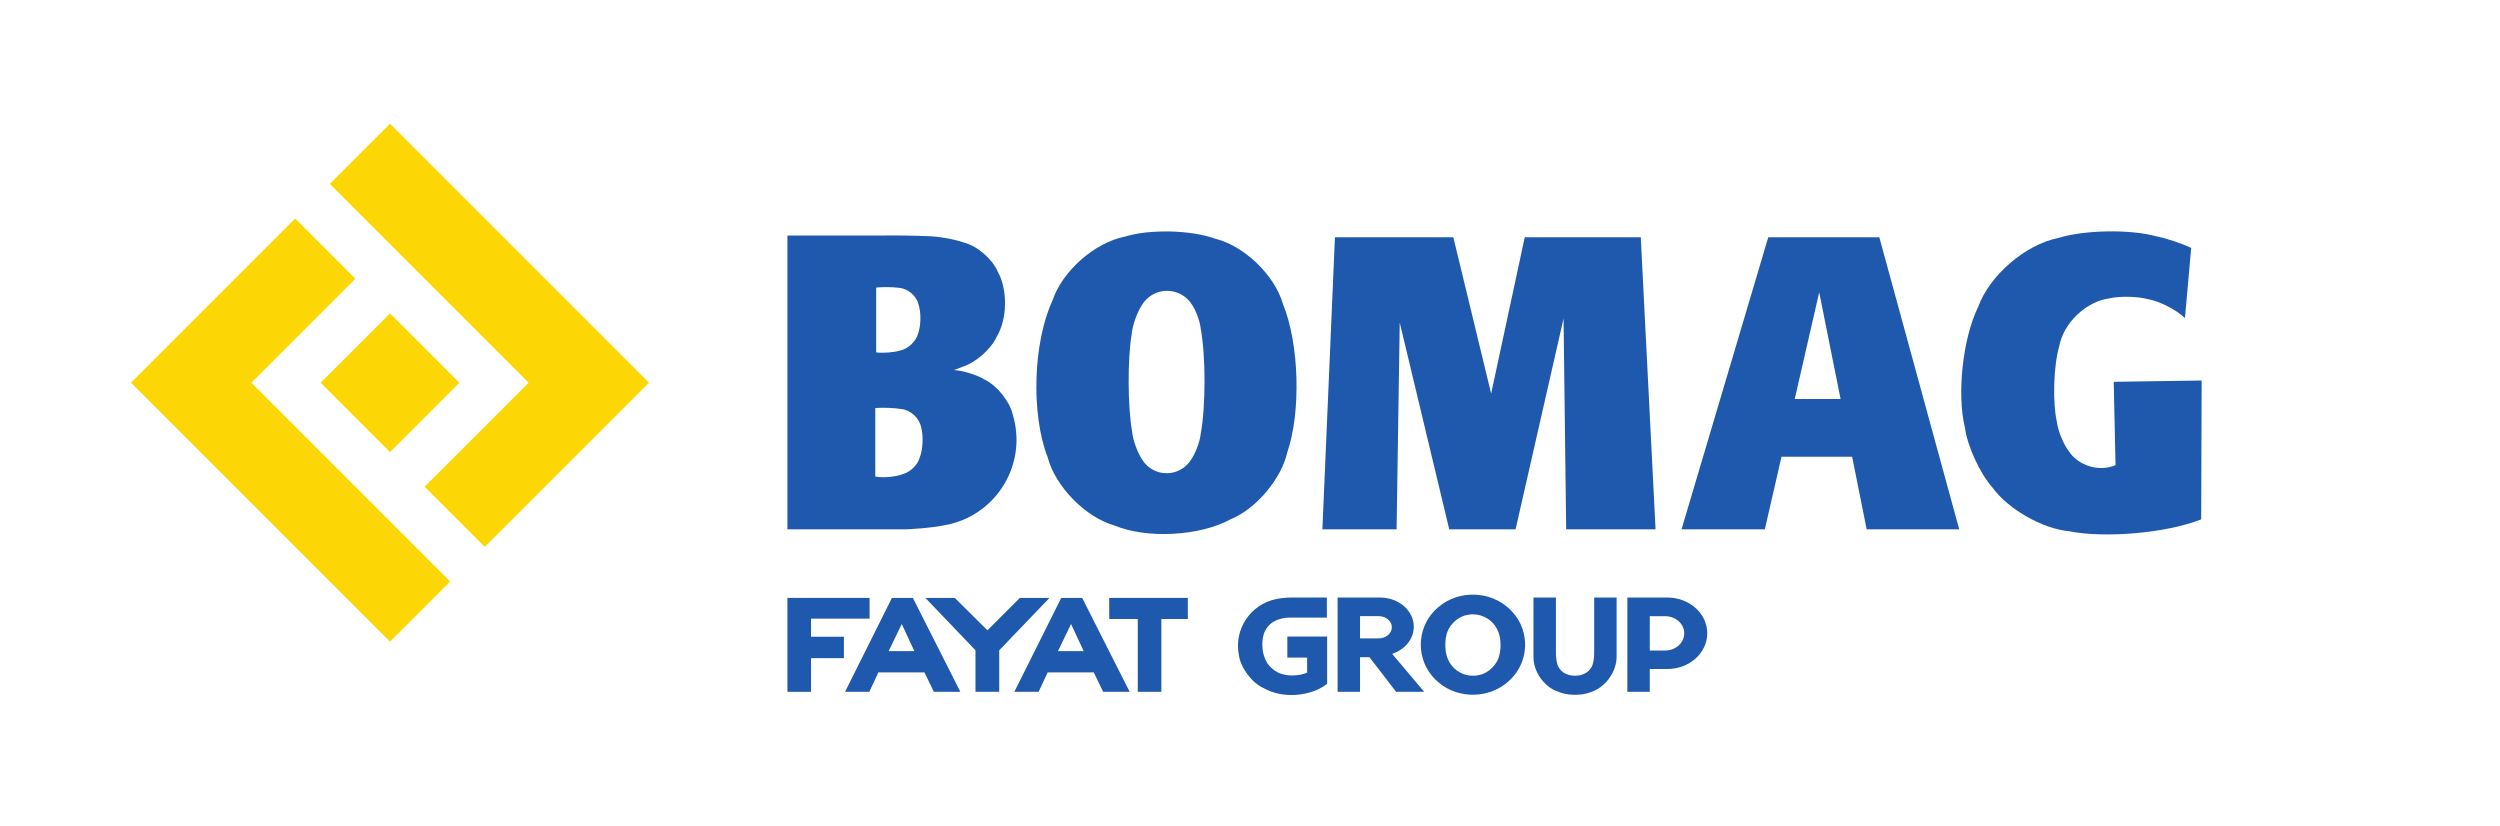
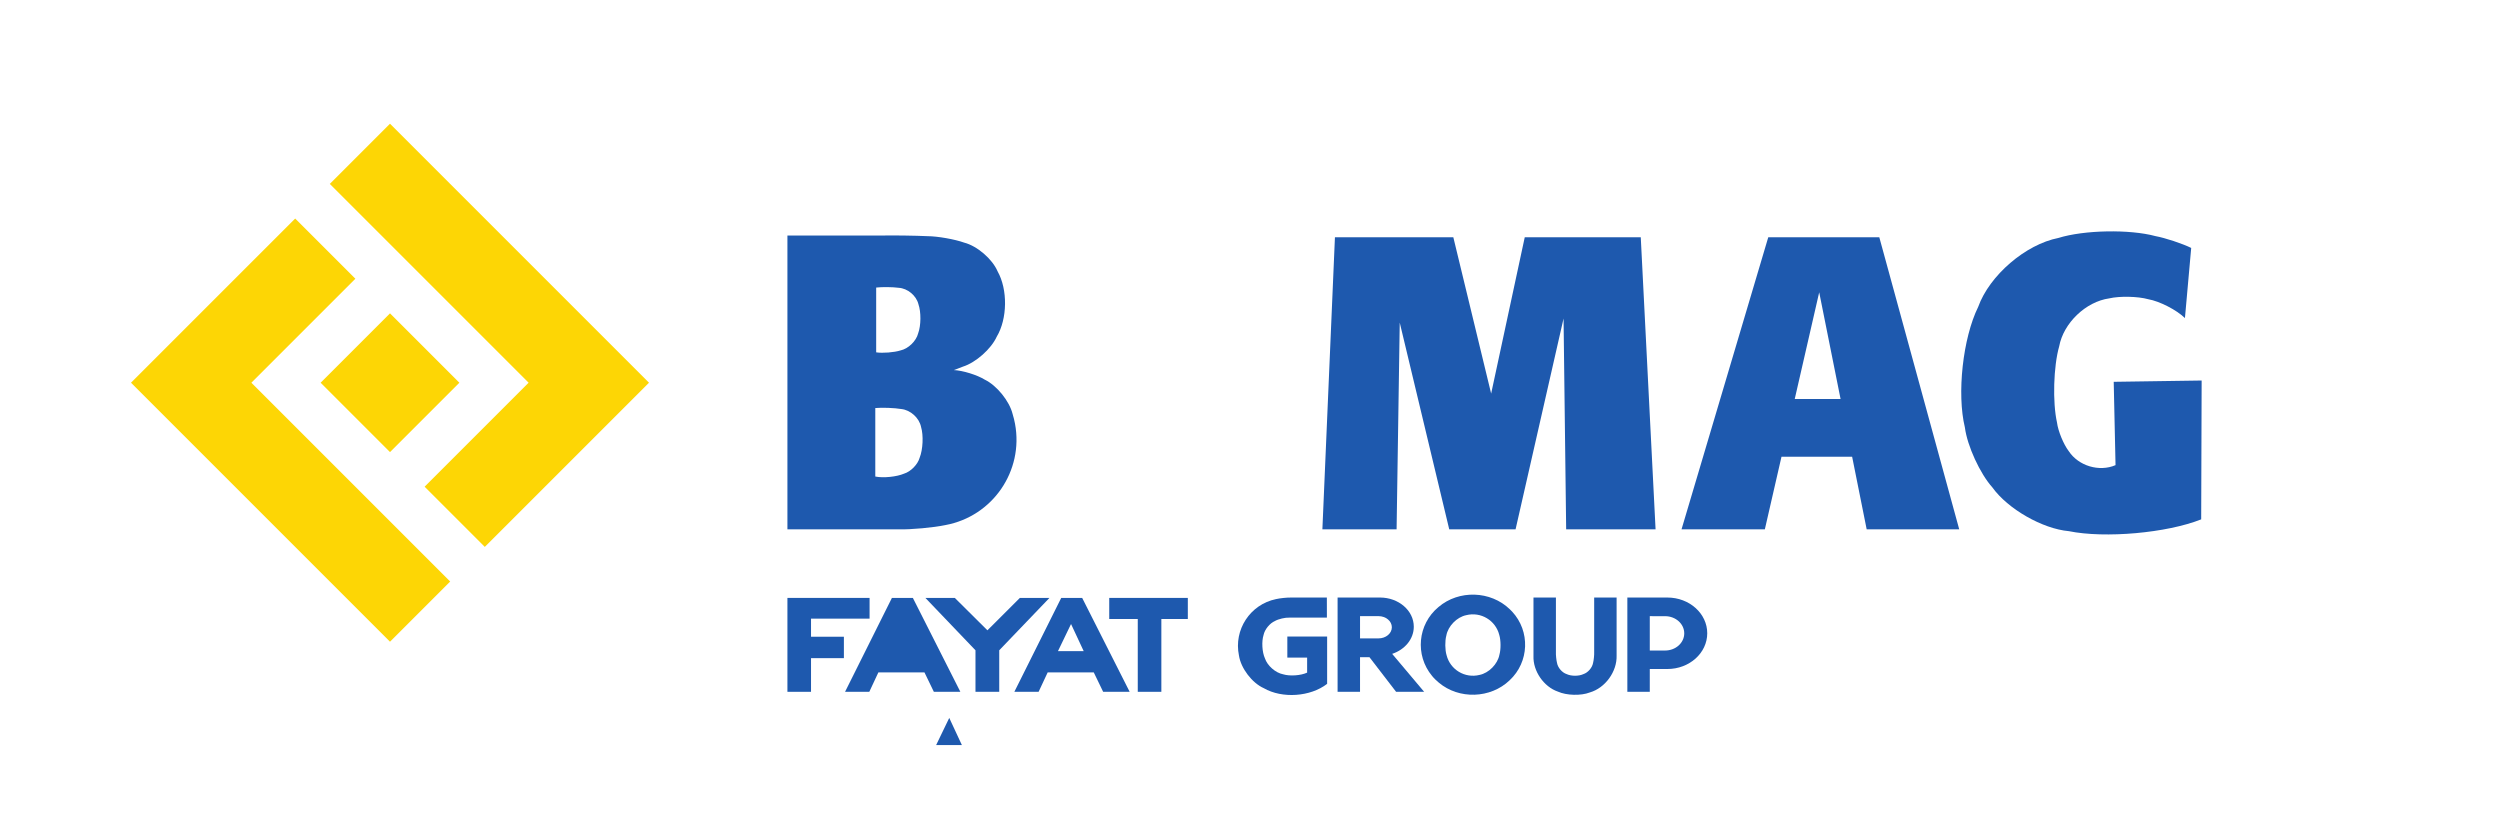
<svg xmlns="http://www.w3.org/2000/svg" xmlns:ns1="http://sodipodi.sourceforge.net/DTD/sodipodi-0.dtd" xmlns:ns2="http://www.inkscape.org/namespaces/inkscape" version="1.1" id="svg2" xml:space="preserve" width="456" height="150.667" viewBox="0 0 456 150.667" ns1:docname="BOMAG LOGO.ai">
  <defs id="defs6">
    <clipPath clipPathUnits="userSpaceOnUse" id="clipPath18">
      <path d="M 0,113 H 342 V 0 H 0 Z" id="path16" />
    </clipPath>
  </defs>
  <ns1:namedview pagecolor="#ffffff" bordercolor="#666666" borderopacity="1" objecttolerance="10" gridtolerance="10" guidetolerance="10" ns2:pageopacity="0" ns2:pageshadow="2" ns2:window-width="640" ns2:window-height="480" id="namedview4" />
  <g id="g10" ns2:groupmode="layer" ns2:label="BOMAG LOGO" transform="matrix(1.333,0,0,-1.333,0,150.667)">
    <g id="g12">
      <g id="g14" clip-path="url(#clipPath18)">
        <g id="g20" transform="translate(186.793,31.266)">
          <path d="m 0,0 h -3.765 v -12.897 h 3.071 v 4.737 h 1.287 l 3.645,-4.737 h 3.837 l -4.374,5.192 0.02,0.004 c 1.721,0.58 2.941,2.017 2.941,3.71 C 6.662,-1.787 4.591,0 2.036,0 H 0.423 Z m -0.694,-2.548 2.528,0.002 c 1.008,0 1.825,-0.681 1.825,-1.522 0,-0.842 -0.817,-1.524 -1.825,-1.524 l -2.528,-0.001 z" style="fill:#1e59ae;fill-opacity:1;fill-rule:evenodd;stroke:none" id="path22" />
        </g>
        <g id="g24" transform="translate(124.91,31.214)">
-           <path d="m 0,0 h -2.865 l -6.413,-12.849 h 3.317 l 1.243,2.658 h 6.305 l 1.286,-2.658 H 6.5 Z m -1.52,-3.571 1.728,-3.715 h -3.522 z" style="fill:#1e59ae;fill-opacity:1;fill-rule:evenodd;stroke:none" id="path26" />
+           <path d="m 0,0 h -2.865 l -6.413,-12.849 h 3.317 l 1.243,2.658 h 6.305 l 1.286,-2.658 H 6.5 m -1.52,-3.571 1.728,-3.715 h -3.522 z" style="fill:#1e59ae;fill-opacity:1;fill-rule:evenodd;stroke:none" id="path26" />
        </g>
        <g id="g28" transform="translate(145.212,31.214)">
          <path d="m 0,0 -6.414,-12.849 h 3.318 l 1.243,2.658 h 6.304 l 1.286,-2.658 H 9.364 L 2.866,0 Z m -0.448,-7.286 1.79,3.715 1.734,-3.715 z" style="fill:#1e59ae;fill-opacity:1;fill-rule:evenodd;stroke:none" id="path30" />
        </g>
        <g id="g32" transform="translate(206.565,19.939)">
          <path d="M 0,0 C 2.691,2.5 2.847,6.709 0.347,9.401 L 0.041,9.709 c -2.63,2.559 -6.984,2.699 -9.775,0.314 -2.845,-2.359 -3.238,-6.579 -0.876,-9.421 0.206,-0.267 0.654,-0.709 0.92,-0.915 C -6.925,-2.644 -2.609,-2.506 0,0 M -1.413,6.206 C -1.912,8.201 -3.935,9.414 -5.93,8.914 -7.216,8.655 -8.433,7.406 -8.659,6.114 -8.858,5.402 -8.843,4.155 -8.627,3.448 c 0.496,-1.994 2.515,-3.209 4.51,-2.711 1.27,0.254 2.483,1.482 2.721,2.755 0.213,0.725 0.205,1.992 -0.017,2.714" style="fill:#1e59ae;fill-opacity:1;fill-rule:evenodd;stroke:none" id="path34" />
        </g>
        <g id="g36" transform="translate(180.948,40.595)">
          <path d="M 0,0 H 10.154 L 10.584,28.287 17.358,0 h 9.075 L 33,28.851 33.357,0 H 45.591 L 43.565,39.97 H 27.691 L 23.092,18.576 17.916,39.97 H 1.717 Z" style="fill:#1e59ae;fill-opacity:1;fill-rule:nonzero;stroke:none" id="path38" />
        </g>
        <g id="g40" transform="translate(138.562,56.372)">
          <path d="m 0,0 c -0.435,1.773 -2.166,3.911 -3.81,4.706 -1.027,0.642 -3.017,1.258 -4.228,1.31 l 1.244,0.475 c 1.754,0.553 3.86,2.419 4.62,4.094 1.467,2.446 1.52,6.458 0.118,8.942 -0.72,1.689 -2.79,3.469 -4.569,3.929 -1.261,0.457 -3.66,0.881 -5.002,0.883 -1.6,0.079 -4.745,0.123 -6.346,0.088 h -12.842 v -40.204 h 15.225 c 1.664,-0.044 4.775,0.241 6.403,0.587 6.452,1.196 10.713,7.395 9.518,13.845 C 0.273,-0.995 0.11,-0.336 0,0 m -12.889,15.031 c -0.288,1.179 -1.489,2.177 -2.701,2.244 -0.793,0.113 -2.286,0.128 -3.081,0.034 V 8.443 c 0.892,-0.135 2.466,-0.01 3.326,0.263 1.07,0.23 2.152,1.274 2.418,2.336 0.396,1.069 0.413,2.913 0.038,3.989 M -15.227,0.686 c -0.915,0.157 -2.641,0.224 -3.565,0.136 V -8.55 c 1.088,-0.225 2.928,-0.04 3.949,0.4 0.905,0.275 1.858,1.247 2.114,2.158 0.456,1.117 0.548,3.071 0.2,4.225 -0.247,1.235 -1.447,2.325 -2.698,2.453" style="fill:#1e59ae;fill-opacity:1;fill-rule:evenodd;stroke:none" id="path42" />
        </g>
        <g id="g44" transform="translate(298.974,69.504)">
          <path d="m 0,0 c -1.126,1.108 -3.468,2.312 -5.024,2.581 -1.402,0.394 -3.916,0.448 -5.335,0.115 -3.206,-0.452 -6.253,-3.368 -6.846,-6.551 -0.783,-2.74 -0.925,-7.663 -0.3,-10.443 0.142,-1.151 0.896,-2.986 1.602,-3.904 1.332,-2.029 4.178,-2.882 6.406,-1.92 l -0.249,11.401 12.032,0.179 -0.062,-19 c -4.696,-1.869 -13.159,-2.625 -18.11,-1.615 -3.602,0.319 -8.361,3.044 -10.463,5.987 -1.687,1.873 -3.441,5.694 -3.76,8.198 -1.121,4.617 -0.284,12.238 1.816,16.5 1.547,4.314 6.48,8.554 10.976,9.436 3.513,1.093 9.732,1.211 13.283,0.253 1.322,-0.241 3.685,-1.024 4.891,-1.618 z" style="fill:#1e59ae;fill-opacity:1;fill-rule:nonzero;stroke:none" id="path46" />
        </g>
        <g id="g48" transform="translate(107.747,18.365)">
          <path d="M 0,0 H 3.229 V 4.606 H 7.726 V 7.537 H 3.229 v 2.476 h 8.012 v 2.836 H 0 Z" style="fill:#1e59ae;fill-opacity:1;fill-rule:nonzero;stroke:none" id="path50" />
        </g>
        <g id="g52" transform="translate(155.685,28.328)">
          <path d="M 0,0 V -9.963 H 3.228 V 0 H 6.85 V 2.886 H -3.903 l 0,-2.886 z" style="fill:#1e59ae;fill-opacity:1;fill-rule:nonzero;stroke:none" id="path54" />
        </g>
        <g id="g56" transform="translate(176.151,25.926)">
          <path d="M 0,0 V -2.878 H 2.709 V -4.936 C 1.847,-5.34 0.335,-5.444 -0.574,-5.165 c -1.046,0.199 -2.165,1.182 -2.495,2.192 -0.384,0.841 -0.468,2.305 -0.184,3.184 0.15,0.752 0.854,1.616 1.558,1.918 0.487,0.275 1.407,0.49 1.966,0.461 H 5.414 L 5.408,5.338 h -4.87 c -0.549,0.016 -1.565,-0.09 -2.1,-0.217 -3.527,-0.735 -5.791,-4.189 -5.057,-7.719 0.261,-1.739 1.79,-3.751 3.399,-4.467 2.512,-1.45 6.375,-1.183 8.666,0.594 l 0,6.471 z" style="fill:#1e59ae;fill-opacity:1;fill-rule:nonzero;stroke:none" id="path58" />
        </g>
        <g id="g60" transform="translate(213.053,22.318)">
          <path d="m 0,0 c 0.107,-0.643 0.696,-1.328 1.316,-1.528 0.629,-0.3 1.674,-0.3 2.301,0 0.62,0.2 1.209,0.885 1.316,1.528 0.098,0.38 0.171,1.102 0.151,1.493 v 7.452 h 3.07 V 1.019 C 8.229,-1.186 6.595,-3.436 4.475,-4.044 3.282,-4.511 1.293,-4.457 0.128,-3.928 -1.811,-3.27 -3.3,-1.103 -3.221,0.942 V 8.945 H -0.15 V 1.493 C -0.17,1.102 -0.097,0.38 0,0" style="fill:#1e59ae;fill-opacity:1;fill-rule:nonzero;stroke:none" id="path62" />
        </g>
        <g id="g64" transform="translate(62.858,60.659)">
          <path d="M 0,0 -9.493,-9.494 -18.986,0 -9.493,9.494 Z" style="fill:#fdd605;fill-opacity:1;fill-rule:nonzero;stroke:none" id="path66" />
        </g>
        <g id="g68" transform="translate(72.332,60.659)">
          <path d="M 0,0 -27.203,27.203 -18.967,35.44 16.473,0 -5.994,-22.465 l -8.236,8.236 z" style="fill:#fdd605;fill-opacity:1;fill-rule:nonzero;stroke:none" id="path70" />
        </g>
        <g id="g72" transform="translate(34.398,60.659)">
          <path d="M 0,0 14.23,14.23 5.994,22.466 -16.473,0 l 35.44,-35.439 8.236,8.236 z" style="fill:#fdd605;fill-opacity:1;fill-rule:nonzero;stroke:none" id="path74" />
        </g>
        <g id="g76" transform="translate(176.152,51.165)">
-           <path d="m 0,0 c 1.891,5.51 1.62,14.831 -0.586,20.223 -1.127,3.982 -5.316,8.017 -9.338,8.993 -3.276,1.19 -8.986,1.314 -12.31,0.266 -4.14,-0.816 -8.584,-4.74 -9.907,-8.747 -2.656,-5.746 -2.953,-15.555 -0.651,-21.452 1.051,-3.996 5.149,-8.184 9.121,-9.322 4.458,-1.853 11.679,-1.469 15.914,0.849 C -4.296,-7.793 -0.796,-3.647 0,0 m -13.072,20.206 c -1.188,1.87 -3.668,2.424 -5.539,1.236 -0.434,-0.246 -1.027,-0.847 -1.266,-1.285 -0.662,-0.964 -1.331,-2.856 -1.423,-4.022 -0.574,-3.465 -0.547,-9.861 0.055,-13.322 0.098,-1.114 0.749,-2.922 1.385,-3.843 1.143,-1.846 3.566,-2.415 5.411,-1.272 0.407,0.224 0.976,0.778 1.212,1.178 0.635,0.865 1.285,2.574 1.386,3.642 0.697,3.764 0.693,10.667 -0.01,14.43 -0.092,0.947 -0.661,2.48 -1.211,3.258" style="fill:#1e59ae;fill-opacity:1;fill-rule:evenodd;stroke:none" id="path78" />
-         </g>
+           </g>
        <g id="g80" transform="translate(243.769,50.532)">
          <path d="m 0,0 h 9.666 l 1.991,-9.938 H 24.321 L 13.383,30.032 H -1.809 l -11.87,-39.97 h 11.4 z M 8.083,7.904 5.16,22.5 1.813,7.904 Z" style="fill:#1e59ae;fill-opacity:1;fill-rule:evenodd;stroke:none" id="path82" />
        </g>
        <g id="g84" transform="translate(136.73,24.047)">
          <path d="M 0,0 V -5.682 H -3.251 V 0 l -6.855,7.167 h 4.026 l 4.463,-4.434 4.441,4.434 h 4.048 z" style="fill:#1e59ae;fill-opacity:1;fill-rule:nonzero;stroke:none" id="path86" />
        </g>
        <g id="g88" transform="translate(225.747,28.716)">
          <path d="m 0,0 2.097,-0.002 c 1.446,0 2.619,-1.053 2.619,-2.35 0,-1.296 -1.173,-2.349 -2.619,-2.349 L 0,-4.7 Z M 0.623,-7.229 2.409,-7.23 c 3.012,0 5.453,2.189 5.453,4.89 0,2.7 -2.441,4.889 -5.453,4.889 L -3.07,2.548 V -10.351 H 0 v 3.122 l 0.192,-0.002 z" style="fill:#1e59ae;fill-opacity:1;fill-rule:evenodd;stroke:none" id="path90" />
        </g>
      </g>
    </g>
  </g>
</svg>